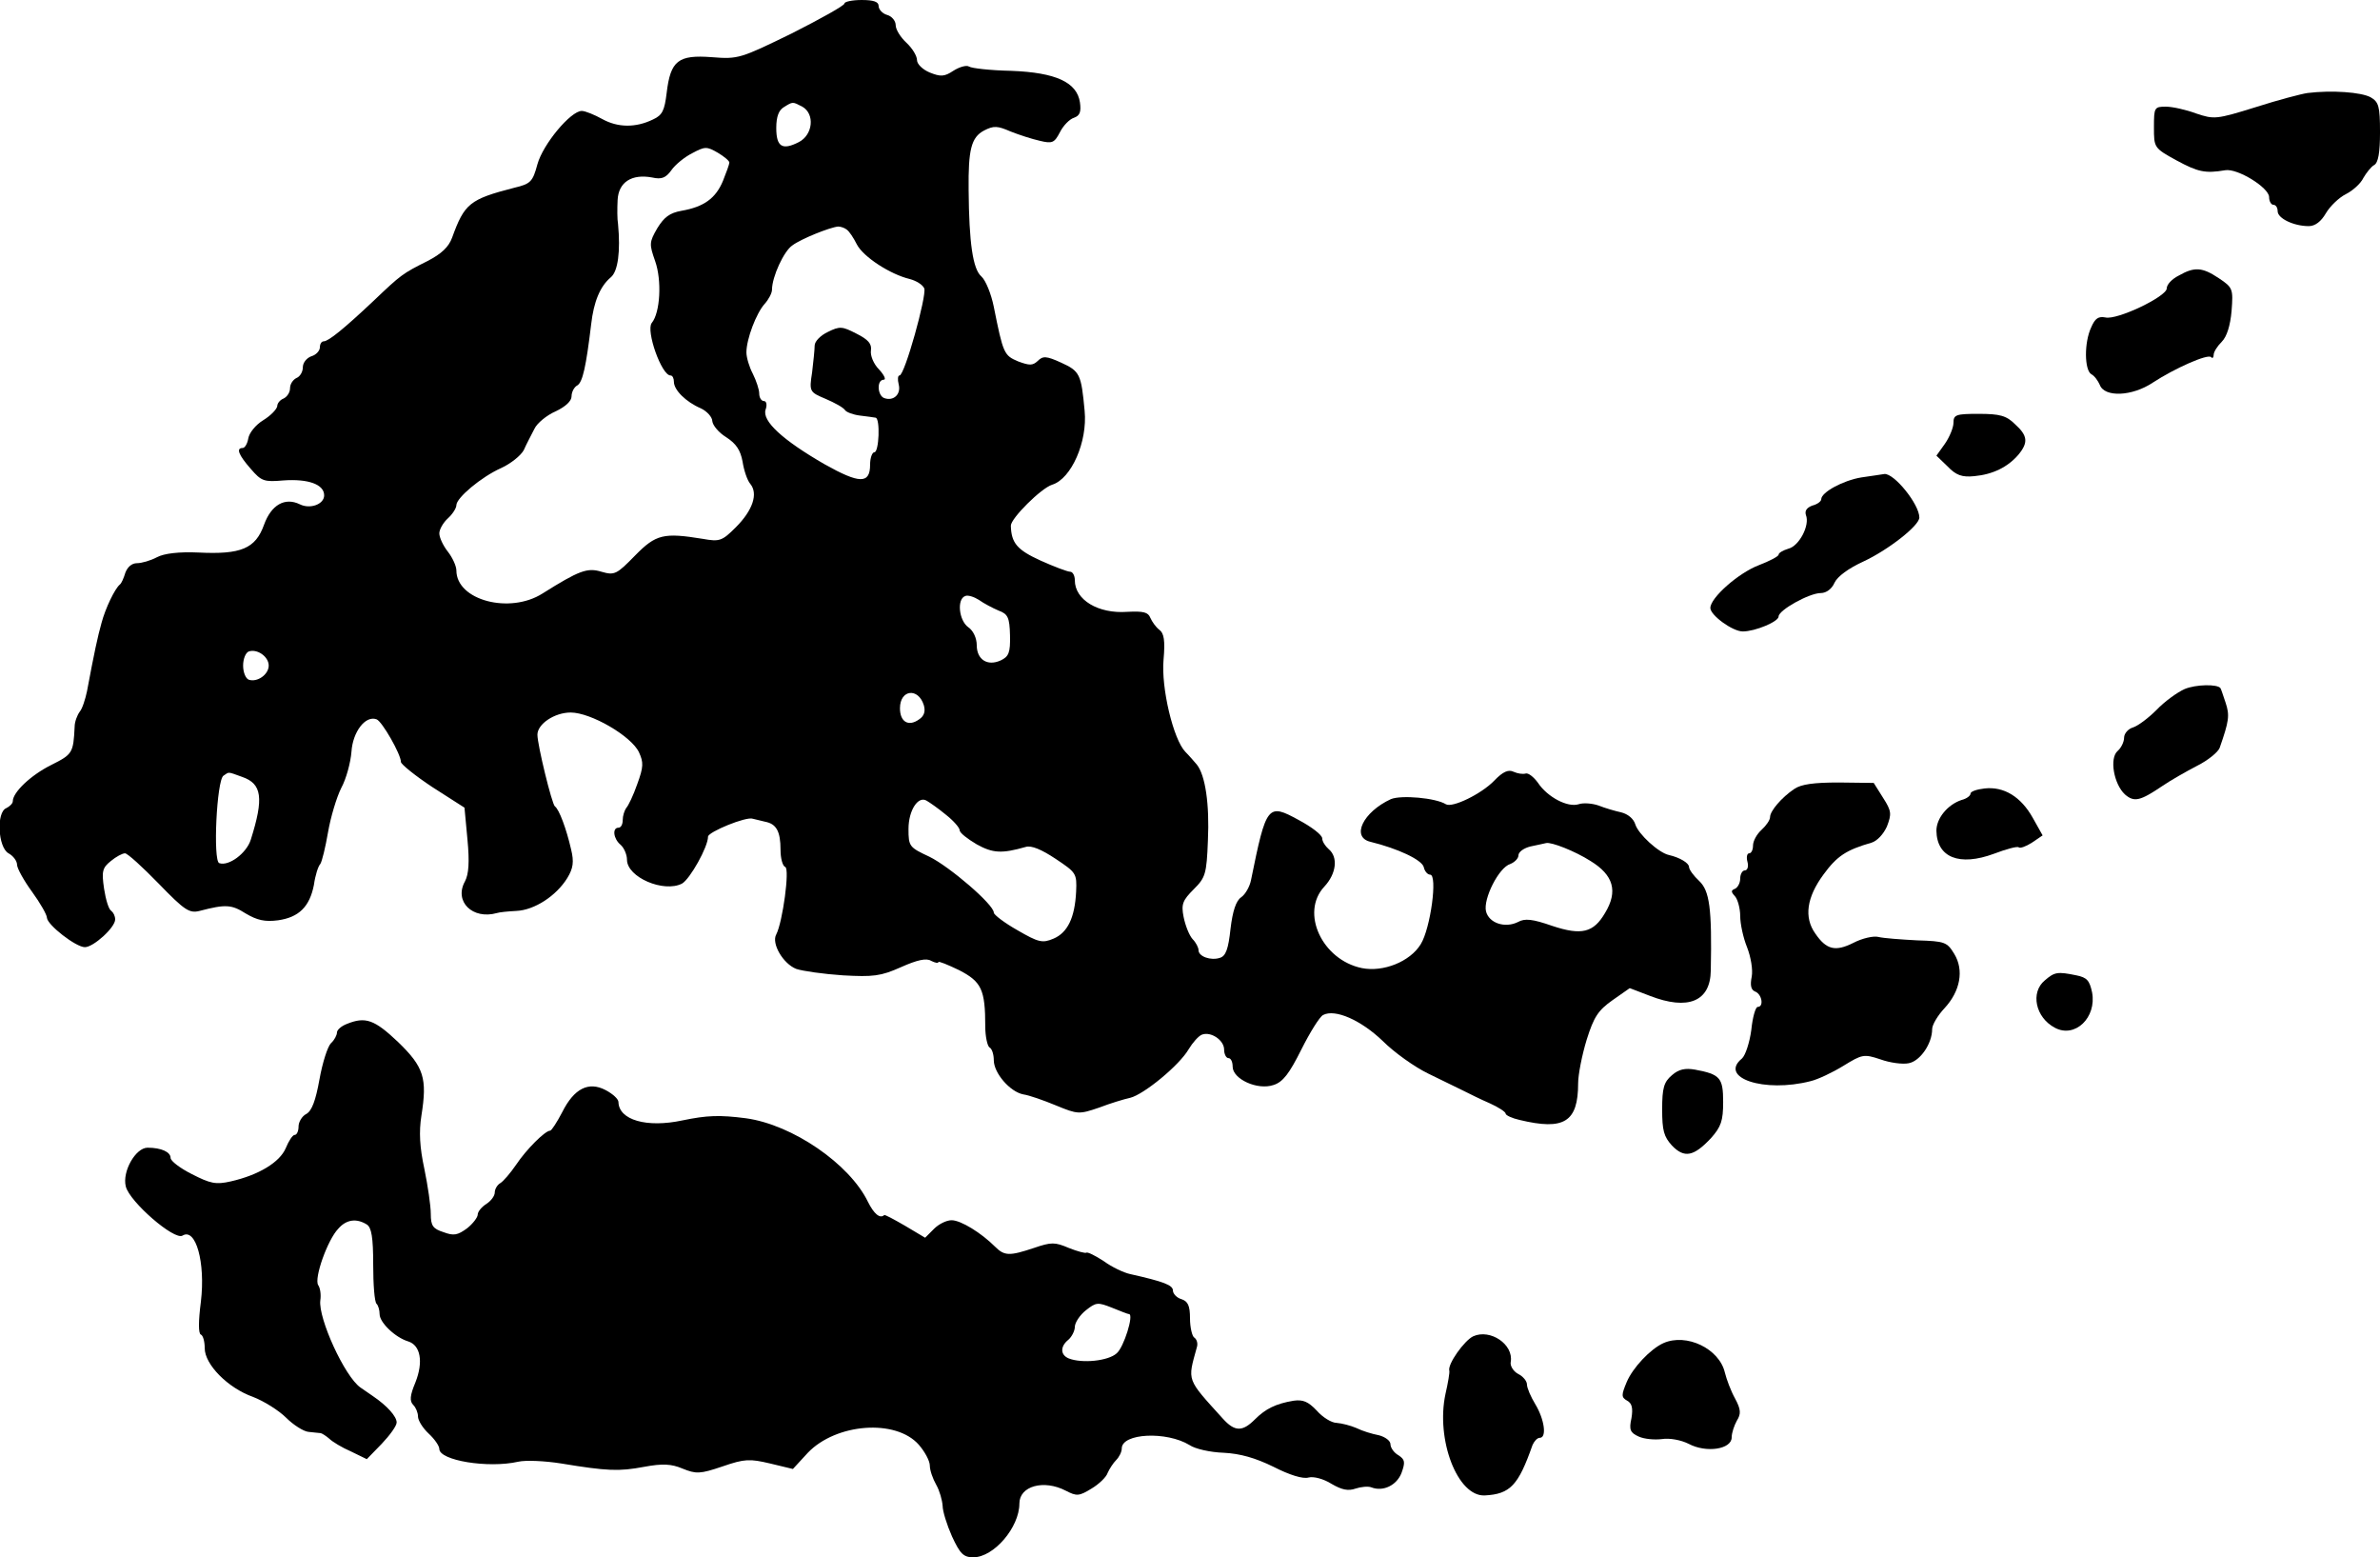
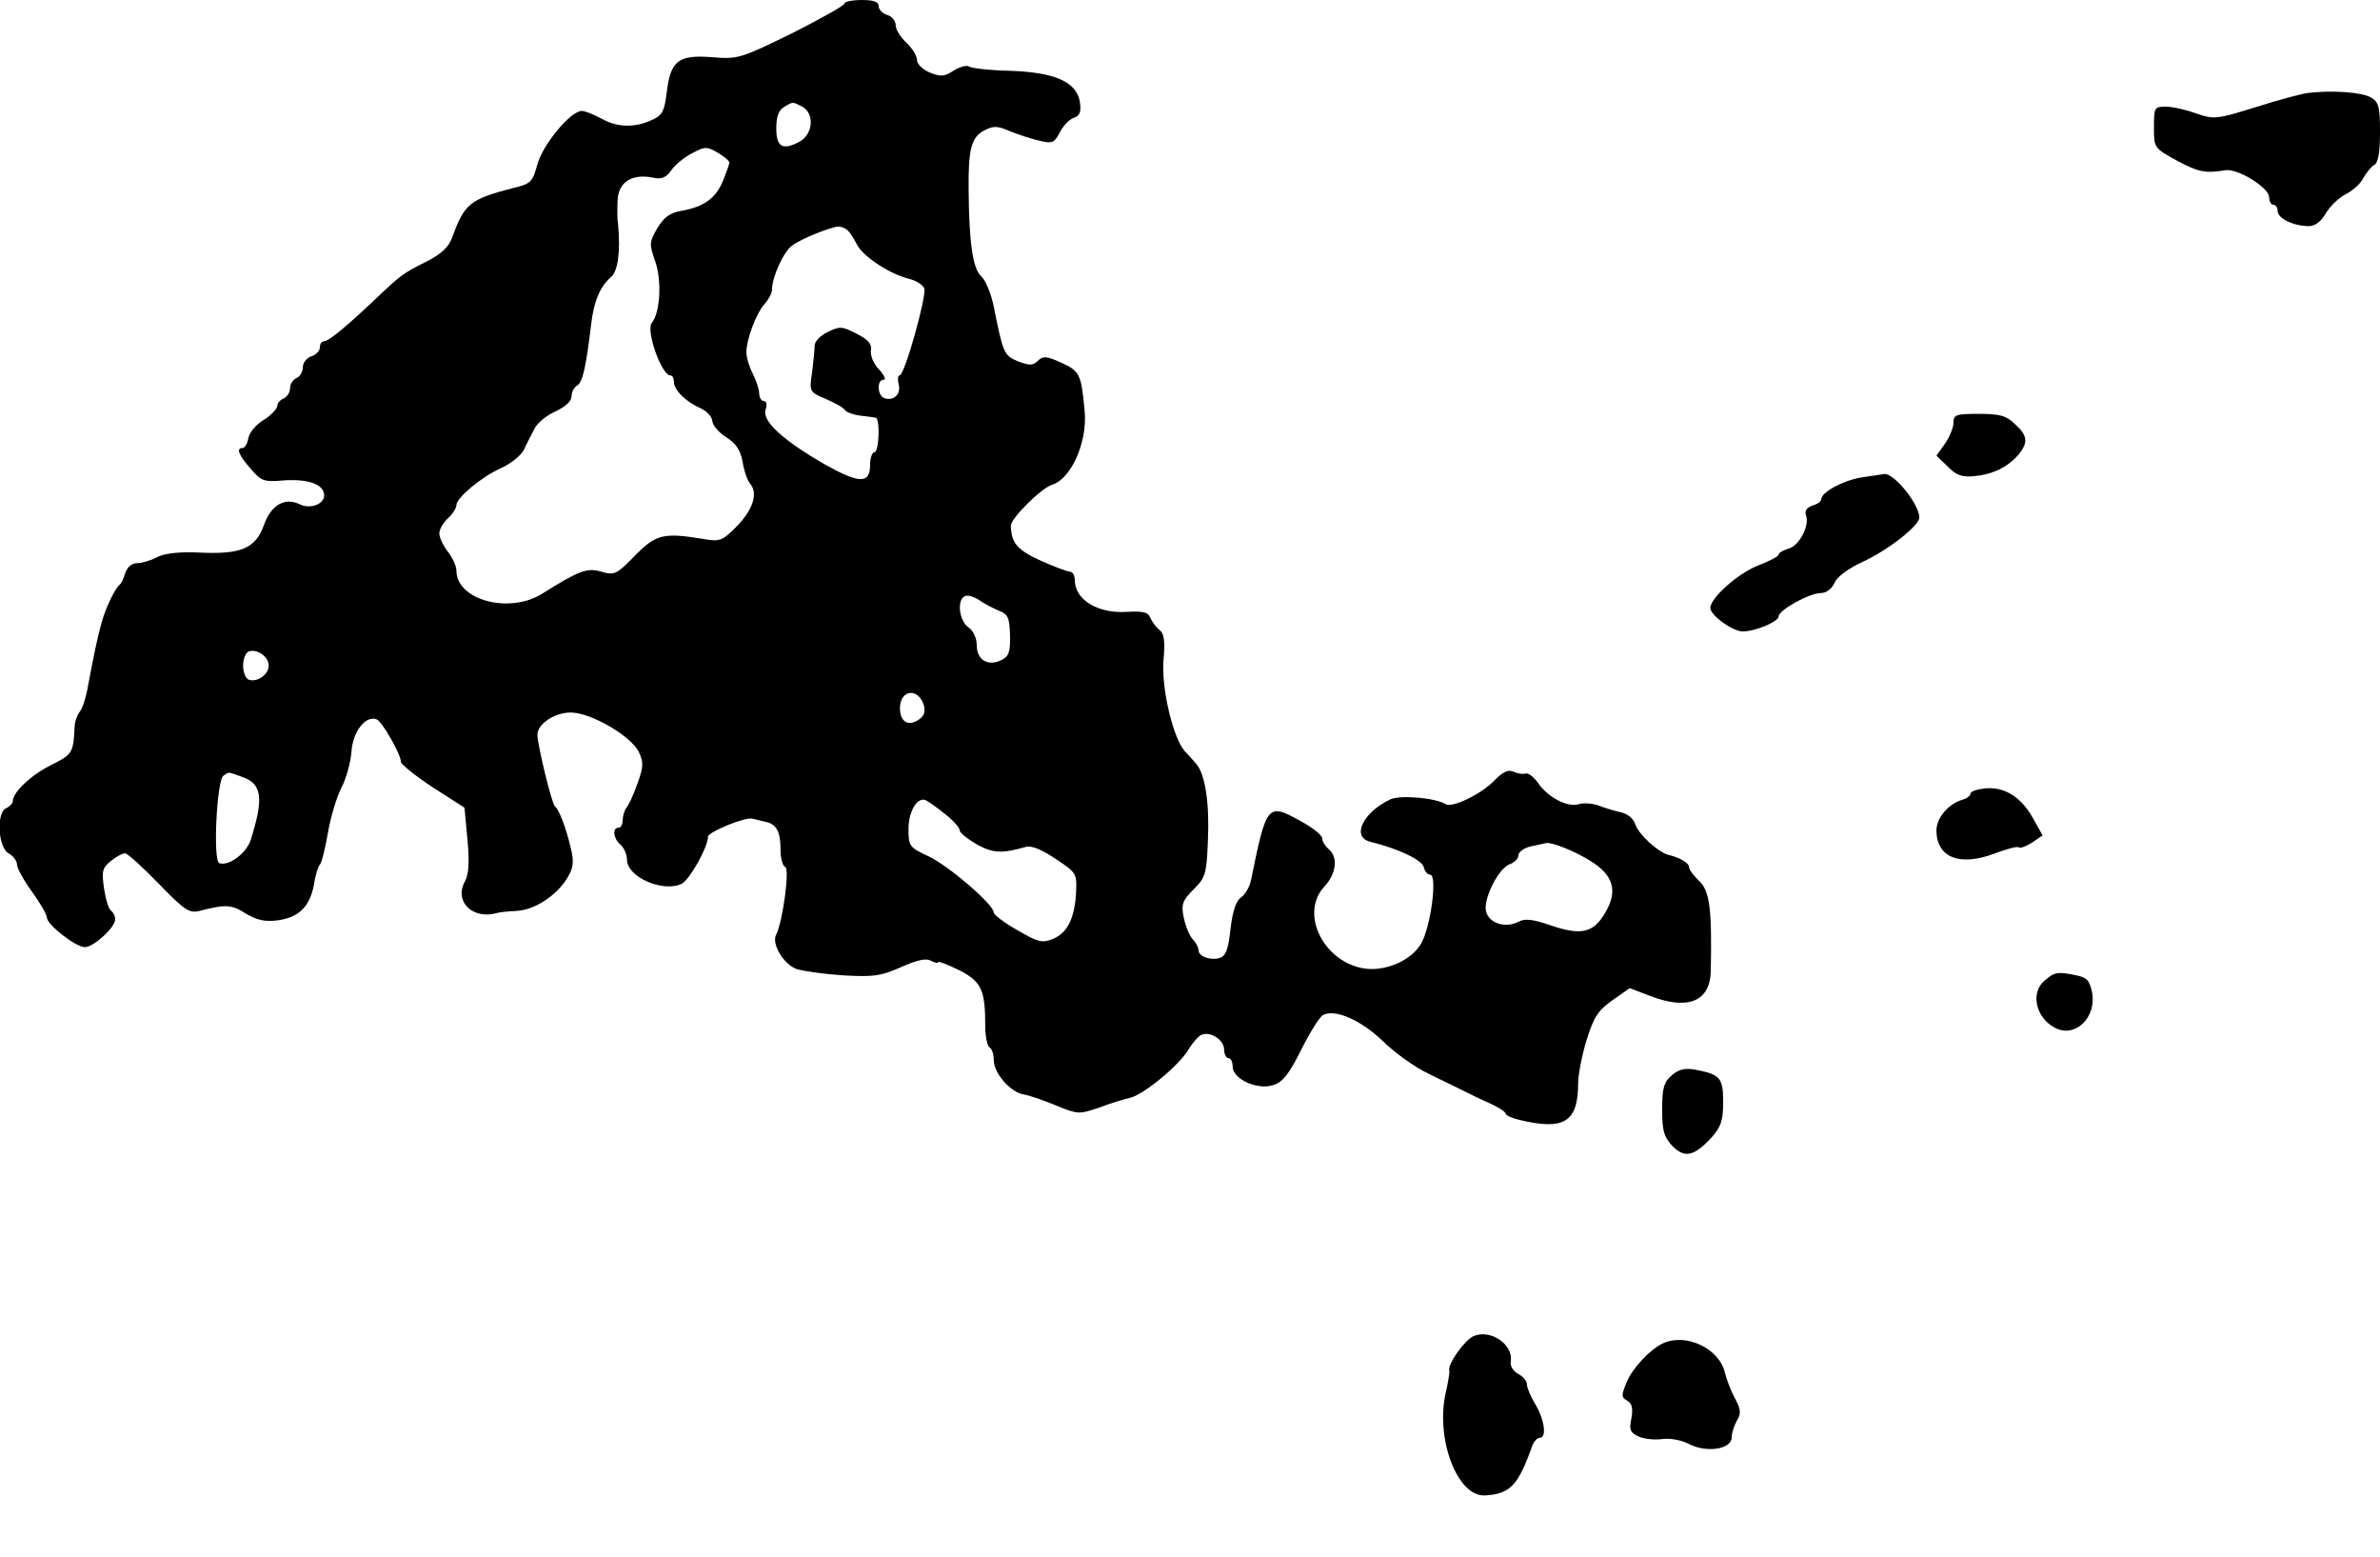
<svg xmlns="http://www.w3.org/2000/svg" version="1.0" width="558pt" height="365pt" viewBox="0 0 558 365" preserveAspectRatio="xMidYMid meet">
  <g transform="translate(0,365) scale(0.1,-0.1)" fill="#000000" stroke="none">
    <path d="M1980 3642 c0 -5 -56 -36 -123 -70 -121 -59 -126 -61 -188 -56 -79 6 -97 -8 -106 -84 -5 -41 -10 -52 -32 -62 -41 -20 -83 -19 -119 1 -18 10 -40 19 -48 19 -26 0 -91 -78 -104 -125 -11 -41 -16 -46 -54 -55 -105 -27 -117 -37 -146 -117 -8 -22 -25 -38 -58 -55 -58 -29 -62 -32 -126 -93 -70 -66 -106 -95 -117 -95 -5 0 -9 -6 -9 -14 0 -8 -9 -18 -20 -21 -11 -4 -20 -15 -20 -26 0 -11 -7 -22 -15 -25 -8 -4 -15 -14 -15 -24 0 -10 -7 -20 -15 -24 -8 -3 -15 -11 -15 -18 -1 -7 -15 -22 -33 -33 -18 -11 -33 -30 -35 -43 -2 -12 -8 -22 -13 -22 -16 0 -10 -16 19 -49 25 -29 31 -31 77 -27 57 4 95 -9 95 -35 0 -21 -33 -33 -57 -21 -35 17 -67 -1 -84 -48 -20 -56 -54 -70 -154 -65 -45 2 -80 -2 -97 -11 -15 -8 -36 -14 -47 -14 -12 0 -22 -9 -27 -22 -4 -13 -9 -25 -13 -28 -12 -10 -34 -56 -43 -90 -9 -32 -17 -69 -34 -160 -4 -19 -11 -41 -17 -48 -6 -8 -12 -24 -12 -35 -3 -62 -5 -65 -55 -90 -48 -24 -90 -64 -90 -85 0 -5 -7 -12 -15 -16 -24 -9 -20 -92 5 -106 11 -6 20 -18 20 -27 0 -8 16 -37 35 -63 19 -26 35 -54 35 -61 1 -17 68 -69 89 -69 20 0 71 46 71 65 0 8 -4 16 -9 20 -6 3 -13 26 -17 52 -6 41 -4 49 16 65 12 10 27 18 33 18 6 0 41 -32 79 -71 61 -63 72 -70 96 -64 61 16 75 15 108 -6 27 -16 45 -20 76 -16 49 7 74 32 84 83 3 22 10 44 15 49 4 6 12 39 18 74 6 35 20 82 31 104 12 22 22 60 24 85 3 47 33 86 59 76 13 -5 57 -82 57 -100 0 -5 33 -32 74 -59 l75 -48 7 -75 c5 -53 3 -81 -6 -98 -26 -47 18 -90 75 -74 6 2 26 4 46 5 42 2 93 35 119 77 14 23 16 38 9 67 -11 48 -28 94 -38 101 -7 5 -41 144 -41 168 0 25 40 52 78 52 47 0 142 -55 160 -93 11 -24 11 -34 -4 -75 -9 -26 -21 -51 -26 -56 -4 -6 -8 -18 -8 -28 0 -10 -4 -18 -10 -18 -15 0 -12 -26 5 -40 8 -7 15 -23 15 -35 0 -41 86 -78 129 -56 19 11 61 86 61 110 0 11 90 48 105 42 6 -1 19 -5 29 -7 26 -5 36 -22 36 -66 0 -20 5 -38 11 -40 11 -4 -6 -129 -21 -158 -12 -21 16 -69 47 -81 15 -5 64 -12 109 -15 71 -4 89 -2 136 19 38 17 60 22 71 15 10 -5 17 -6 17 -3 0 3 22 -6 49 -19 52 -27 61 -45 61 -132 0 -23 5 -46 10 -49 6 -3 10 -17 10 -30 0 -30 38 -74 69 -80 14 -2 48 -14 77 -26 51 -21 54 -21 101 -5 26 10 59 20 73 23 32 8 115 76 137 114 9 15 23 31 31 34 21 8 52 -13 52 -35 0 -11 5 -20 10 -20 6 0 10 -9 10 -20 0 -29 58 -56 96 -43 22 7 37 27 65 83 20 40 43 77 51 81 28 15 89 -12 140 -61 27 -27 75 -61 106 -76 31 -15 68 -33 82 -40 14 -7 42 -21 63 -30 20 -9 37 -20 37 -24 0 -4 15 -11 33 -15 104 -25 137 -5 137 86 0 20 9 66 20 102 17 54 27 69 61 93 l40 28 47 -18 c90 -35 142 -13 143 59 3 147 -3 187 -27 210 -13 12 -24 27 -24 33 0 9 -21 22 -47 28 -24 5 -72 49 -79 72 -4 13 -17 24 -33 28 -14 3 -38 10 -53 16 -14 5 -36 7 -47 3 -26 -8 -73 17 -95 50 -10 14 -23 24 -29 22 -7 -2 -19 0 -28 4 -12 6 -25 1 -46 -21 -30 -31 -98 -64 -113 -55 -24 15 -105 22 -129 12 -65 -30 -94 -89 -48 -100 65 -16 120 -42 125 -59 2 -10 9 -18 15 -18 18 0 1 -126 -22 -163 -25 -41 -88 -66 -138 -56 -93 19 -145 130 -88 191 28 30 33 69 10 88 -8 7 -15 18 -15 25 0 8 -25 27 -55 43 -73 40 -76 36 -112 -141 -3 -15 -13 -33 -23 -40 -12 -8 -20 -32 -25 -74 -5 -47 -11 -64 -25 -68 -21 -7 -50 3 -50 18 0 6 -6 18 -14 26 -8 9 -17 32 -21 52 -6 30 -2 39 24 65 27 27 30 35 33 114 4 85 -6 153 -26 178 -6 7 -18 21 -27 30 -28 29 -57 150 -51 216 4 45 1 62 -10 70 -8 6 -17 19 -21 28 -5 13 -16 16 -54 14 -68 -5 -123 28 -123 74 0 11 -5 20 -11 20 -6 0 -38 12 -69 26 -55 25 -69 41 -70 82 0 17 71 88 97 96 45 14 83 101 76 173 -8 86 -11 93 -55 113 -35 16 -43 16 -55 4 -12 -11 -19 -11 -46 -1 -33 14 -35 18 -57 128 -6 30 -19 62 -29 71 -20 17 -29 78 -30 203 -1 94 6 123 36 139 23 12 32 11 62 -2 20 -8 51 -18 69 -22 29 -7 34 -5 47 20 8 16 23 31 33 34 14 5 17 14 14 36 -7 47 -56 70 -161 74 -49 1 -93 6 -99 10 -6 4 -23 -1 -37 -10 -21 -14 -30 -14 -55 -4 -17 7 -30 20 -30 29 0 10 -11 28 -25 41 -14 13 -25 31 -25 41 0 10 -9 21 -20 24 -11 3 -20 13 -20 21 0 10 -12 14 -40 14 -22 0 -40 -4 -40 -8z m-99 -242 c30 -17 25 -66 -8 -83 -39 -20 -53 -11 -53 33 0 27 6 42 18 49 21 13 20 13 43 1z m-171 -131 c0 -4 -7 -23 -15 -43 -17 -41 -45 -61 -97 -70 -28 -5 -41 -15 -57 -41 -19 -33 -19 -37 -5 -77 16 -45 12 -121 -8 -145 -14 -18 23 -123 44 -123 5 0 8 -7 8 -15 0 -19 28 -47 63 -62 15 -7 27 -21 27 -30 1 -10 15 -27 33 -38 23 -15 33 -30 38 -57 3 -20 11 -44 18 -52 19 -23 6 -62 -34 -102 -32 -32 -38 -34 -77 -27 -92 15 -110 11 -159 -39 -43 -44 -48 -47 -79 -38 -33 10 -52 3 -138 -51 -77 -49 -202 -16 -202 54 0 10 -9 30 -20 44 -11 14 -20 33 -20 43 0 9 9 25 20 35 11 10 20 24 20 31 0 17 58 66 105 87 22 10 46 29 53 42 6 14 18 36 25 50 6 13 29 32 50 41 23 11 37 24 37 35 0 10 6 22 14 26 12 8 20 43 32 143 6 53 21 89 46 110 17 14 23 61 17 125 -2 11 -2 36 -1 56 2 42 33 62 81 53 22 -5 32 -1 45 17 9 13 31 31 49 40 30 16 34 16 60 1 15 -9 27 -19 27 -23z m275 -157 c6 -4 16 -19 24 -35 15 -29 78 -70 124 -81 15 -4 30 -13 34 -22 6 -17 -46 -204 -58 -204 -4 0 -5 -9 -2 -21 6 -23 -12 -40 -34 -32 -16 6 -18 43 -1 43 6 0 1 11 -11 24 -13 13 -21 33 -19 45 2 15 -6 25 -34 39 -33 17 -39 18 -67 4 -17 -8 -31 -22 -31 -32 0 -9 -3 -38 -6 -63 -7 -45 -6 -46 32 -62 21 -9 41 -20 45 -26 3 -5 19 -11 35 -13 16 -2 32 -4 37 -5 11 -2 8 -81 -3 -81 -5 0 -10 -13 -10 -29 0 -46 -25 -45 -107 1 -97 56 -147 101 -138 128 4 11 2 20 -4 20 -6 0 -11 8 -11 18 0 9 -7 30 -15 46 -8 15 -15 38 -15 50 0 31 23 92 43 114 9 10 17 25 17 33 0 30 28 91 48 104 20 15 87 42 107 44 6 0 15 -3 20 -7z m356 -893 c22 -8 26 -16 27 -58 1 -41 -3 -50 -22 -59 -31 -14 -56 2 -56 36 0 16 -8 34 -20 42 -22 16 -27 66 -7 73 6 3 21 -2 32 -9 11 -8 32 -19 46 -25z m-1711 -129 c0 -21 -27 -40 -47 -33 -7 3 -13 17 -13 33 0 16 6 30 13 33 20 7 47 -12 47 -33z m1536 -93 c4 -14 1 -25 -11 -33 -25 -18 -45 -6 -45 26 0 44 43 49 56 7z m-1598 -168 c46 -16 51 -49 20 -147 -10 -32 -52 -63 -74 -55 -15 5 -6 195 10 205 14 9 8 10 44 -3z m1649 -88 c18 -14 33 -31 33 -37 0 -6 18 -20 40 -33 38 -21 59 -22 115 -6 13 4 37 -6 70 -28 48 -32 50 -34 48 -77 -3 -61 -20 -96 -53 -110 -26 -11 -35 -9 -85 20 -30 17 -55 36 -55 41 0 19 -104 108 -151 131 -47 22 -49 24 -49 65 0 44 23 79 43 66 7 -4 27 -18 44 -32z m1512 -109 c54 -33 65 -71 34 -122 -27 -46 -55 -53 -124 -30 -46 16 -64 18 -80 9 -30 -15 -68 -3 -75 25 -7 29 30 103 57 111 10 4 19 13 19 20 0 8 12 17 28 21 15 3 32 7 37 8 12 3 68 -19 104 -42z" />
    <path d="M5410 3432 c-14 -2 -68 -16 -121 -33 -93 -29 -98 -29 -140 -15 -24 9 -56 16 -71 16 -27 0 -28 -2 -28 -48 0 -48 0 -49 53 -78 50 -27 67 -31 114 -23 29 5 103 -41 103 -63 0 -10 5 -18 10 -18 6 0 10 -7 10 -15 0 -17 38 -35 73 -35 15 0 29 11 40 30 10 17 31 37 47 45 16 8 35 25 41 38 7 12 18 26 25 30 10 5 14 30 14 77 0 61 -3 71 -22 82 -22 12 -91 17 -148 10z" />
-     <path d="M5108 3004 c-16 -8 -28 -21 -28 -30 0 -19 -117 -75 -144 -68 -16 3 -24 -2 -33 -23 -17 -36 -16 -100 0 -110 8 -4 16 -16 20 -25 11 -30 76 -27 124 5 52 34 129 68 137 60 3 -4 6 -1 6 5 0 7 8 20 19 31 12 12 20 38 23 72 4 52 3 55 -30 77 -39 26 -57 27 -94 6z" />
+     <path d="M5108 3004 z" />
    <path d="M4580 2659 c0 -11 -9 -33 -20 -49 l-20 -28 26 -25 c20 -21 34 -26 63 -23 43 4 78 21 103 50 24 29 22 45 -8 72 -20 20 -36 24 -85 24 -53 0 -59 -2 -59 -21z" />
    <path d="M4364 2531 c-43 -7 -94 -35 -94 -51 0 -5 -9 -12 -21 -15 -13 -5 -18 -12 -15 -22 10 -24 -16 -73 -41 -79 -13 -4 -23 -10 -23 -14 0 -4 -21 -15 -47 -25 -47 -18 -113 -76 -113 -100 0 -17 52 -55 76 -55 29 0 84 23 84 35 0 15 72 55 99 55 13 0 26 10 32 24 7 15 33 34 68 50 58 27 131 84 131 103 0 31 -59 104 -82 102 -7 -1 -32 -5 -54 -8z" />
-     <path d="M5122 2035 c-18 -8 -48 -30 -66 -49 -19 -19 -43 -37 -55 -41 -11 -3 -21 -14 -21 -24 0 -10 -7 -24 -15 -31 -20 -17 -9 -78 17 -102 22 -19 36 -15 88 20 19 13 56 34 81 47 26 13 49 32 53 42 22 63 24 76 14 106 -6 18 -11 33 -12 34 -7 10 -58 9 -84 -2z" />
-     <path d="M4207 1801 c-30 -20 -57 -52 -57 -66 0 -7 -9 -20 -20 -30 -11 -10 -20 -26 -20 -37 0 -10 -4 -18 -9 -18 -5 0 -7 -9 -4 -20 3 -11 0 -20 -6 -20 -6 0 -11 -9 -11 -19 0 -11 -6 -21 -12 -24 -10 -4 -10 -7 0 -18 6 -7 12 -28 12 -46 0 -18 7 -51 16 -73 9 -23 14 -53 11 -69 -4 -20 -2 -31 8 -35 16 -6 21 -36 6 -36 -5 0 -12 -24 -15 -54 -4 -30 -14 -60 -22 -67 -55 -45 52 -81 161 -53 17 4 51 20 77 36 44 27 48 28 87 15 22 -8 52 -12 66 -9 27 5 55 46 55 80 0 10 13 32 29 49 37 40 46 89 23 127 -17 28 -22 30 -87 32 -38 2 -79 5 -91 8 -11 3 -38 -3 -59 -14 -42 -21 -63 -16 -89 22 -27 38 -20 85 19 138 32 44 54 58 113 75 13 4 28 20 36 38 11 29 11 36 -9 67 l-22 35 -82 1 c-58 0 -88 -4 -104 -15z" />
    <path d="M4653 1802 c-18 -2 -33 -7 -33 -12 0 -5 -9 -12 -21 -15 -33 -11 -59 -43 -59 -72 1 -63 54 -84 135 -54 29 11 55 18 58 15 3 -3 17 2 31 11 l25 17 -23 41 c-28 50 -68 74 -113 69z" />
    <path d="M4794 1352 c-34 -28 -22 -87 24 -111 47 -25 98 24 87 83 -6 28 -12 35 -37 40 -44 9 -51 8 -74 -12z" />
-     <path d="M813 1250 c-13 -5 -23 -14 -23 -20 0 -6 -6 -18 -14 -25 -8 -8 -20 -46 -27 -85 -9 -50 -18 -74 -31 -81 -10 -5 -18 -19 -18 -29 0 -11 -4 -20 -9 -20 -5 0 -14 -14 -21 -31 -14 -33 -63 -63 -129 -78 -35 -8 -48 -5 -91 17 -28 14 -50 31 -50 38 0 14 -22 24 -54 24 -28 0 -60 -56 -51 -91 9 -36 114 -127 133 -115 31 19 54 -63 43 -155 -6 -46 -6 -75 0 -77 5 -2 9 -16 9 -32 0 -38 54 -93 113 -114 26 -10 61 -32 78 -49 17 -17 41 -32 52 -33 12 -1 25 -3 29 -3 4 -1 13 -7 20 -13 7 -7 30 -21 51 -30 l37 -18 35 36 c19 20 35 42 35 50 0 14 -22 39 -56 62 -10 7 -23 16 -29 20 -37 26 -99 162 -94 204 2 13 0 29 -5 36 -10 16 22 106 47 132 19 22 43 25 67 10 11 -7 15 -30 15 -94 0 -46 3 -88 8 -92 4 -4 7 -15 7 -24 0 -20 37 -55 67 -64 29 -9 36 -48 17 -96 -13 -31 -14 -44 -5 -53 6 -6 11 -18 11 -27 0 -9 11 -27 25 -40 14 -13 25 -29 25 -36 0 -27 114 -46 185 -30 17 4 62 2 100 -4 109 -18 136 -19 195 -8 43 8 64 7 90 -4 32 -13 41 -13 94 5 52 18 64 18 111 7 l54 -13 35 38 c66 69 206 80 260 19 14 -16 26 -38 26 -49 0 -11 7 -31 15 -45 8 -14 14 -36 15 -49 0 -13 10 -45 22 -72 19 -41 27 -49 50 -49 48 0 108 70 108 126 0 41 57 57 109 30 25 -13 31 -13 60 5 17 10 35 27 38 37 4 9 13 23 20 30 7 7 13 19 13 27 0 36 105 41 159 8 13 -9 49 -17 80 -18 39 -2 74 -12 117 -33 37 -19 69 -29 82 -25 12 3 35 -3 54 -15 24 -14 39 -17 56 -11 12 4 29 6 37 3 28 -11 60 5 71 34 9 25 8 31 -7 41 -11 6 -19 18 -19 26 0 8 -12 17 -27 21 -16 3 -39 10 -53 17 -14 6 -34 11 -46 12 -12 0 -33 13 -47 29 -20 21 -32 26 -54 23 -42 -7 -66 -19 -91 -44 -29 -29 -47 -29 -75 2 -86 95 -83 87 -61 167 3 9 0 19 -6 23 -5 3 -10 24 -10 45 0 30 -5 40 -20 45 -11 3 -20 13 -20 20 0 13 -21 21 -101 39 -14 3 -42 16 -61 30 -20 13 -38 22 -41 20 -2 -2 -21 3 -41 11 -33 14 -41 14 -82 0 -57 -19 -69 -19 -91 3 -32 32 -80 62 -102 62 -12 0 -30 -9 -41 -20 l-21 -21 -47 28 c-26 15 -48 27 -49 25 -10 -9 -24 3 -38 31 -43 89 -177 181 -286 196 -62 8 -91 7 -149 -5 -84 -18 -149 1 -150 43 0 7 -13 19 -30 28 -40 21 -74 4 -102 -52 -12 -23 -25 -43 -28 -43 -12 0 -56 -44 -80 -80 -13 -19 -30 -39 -37 -43 -7 -4 -13 -14 -13 -22 0 -8 -9 -20 -20 -27 -11 -7 -20 -18 -20 -25 0 -6 -11 -21 -25 -32 -22 -16 -31 -18 -55 -9 -25 8 -30 15 -30 43 0 19 -7 66 -15 105 -11 51 -13 87 -7 125 14 88 6 114 -55 173 -55 52 -76 60 -120 42z m1834 -680 c12 0 -12 -78 -29 -92 -20 -18 -81 -24 -112 -12 -20 8 -21 28 -1 44 8 7 15 21 15 30 0 10 12 28 26 39 24 19 28 19 61 6 20 -8 37 -15 40 -15z" />
    <path d="M3920 1130 c-19 -16 -23 -30 -23 -80 0 -50 4 -64 23 -85 29 -30 51 -26 92 18 23 26 28 40 28 84 0 57 -7 65 -66 76 -23 4 -38 1 -54 -13z" />
    <path d="M3454 518 c-21 -10 -61 -66 -56 -81 1 -4 -3 -28 -9 -54 -23 -107 28 -241 92 -238 60 3 79 24 112 118 4 9 11 17 17 17 17 0 11 43 -10 78 -11 18 -20 39 -20 47 0 8 -9 19 -21 25 -11 6 -19 19 -17 28 7 41 -48 78 -88 60z" />
    <path d="M3900 502 c-31 -14 -72 -58 -86 -91 -13 -31 -13 -36 1 -44 11 -6 14 -17 10 -41 -6 -27 -3 -34 17 -43 13 -6 37 -8 54 -6 18 3 45 -2 63 -11 41 -22 101 -13 101 15 0 11 6 28 12 39 10 16 10 26 -4 52 -10 18 -20 45 -24 61 -13 56 -90 93 -144 69z" />
  </g>
</svg>